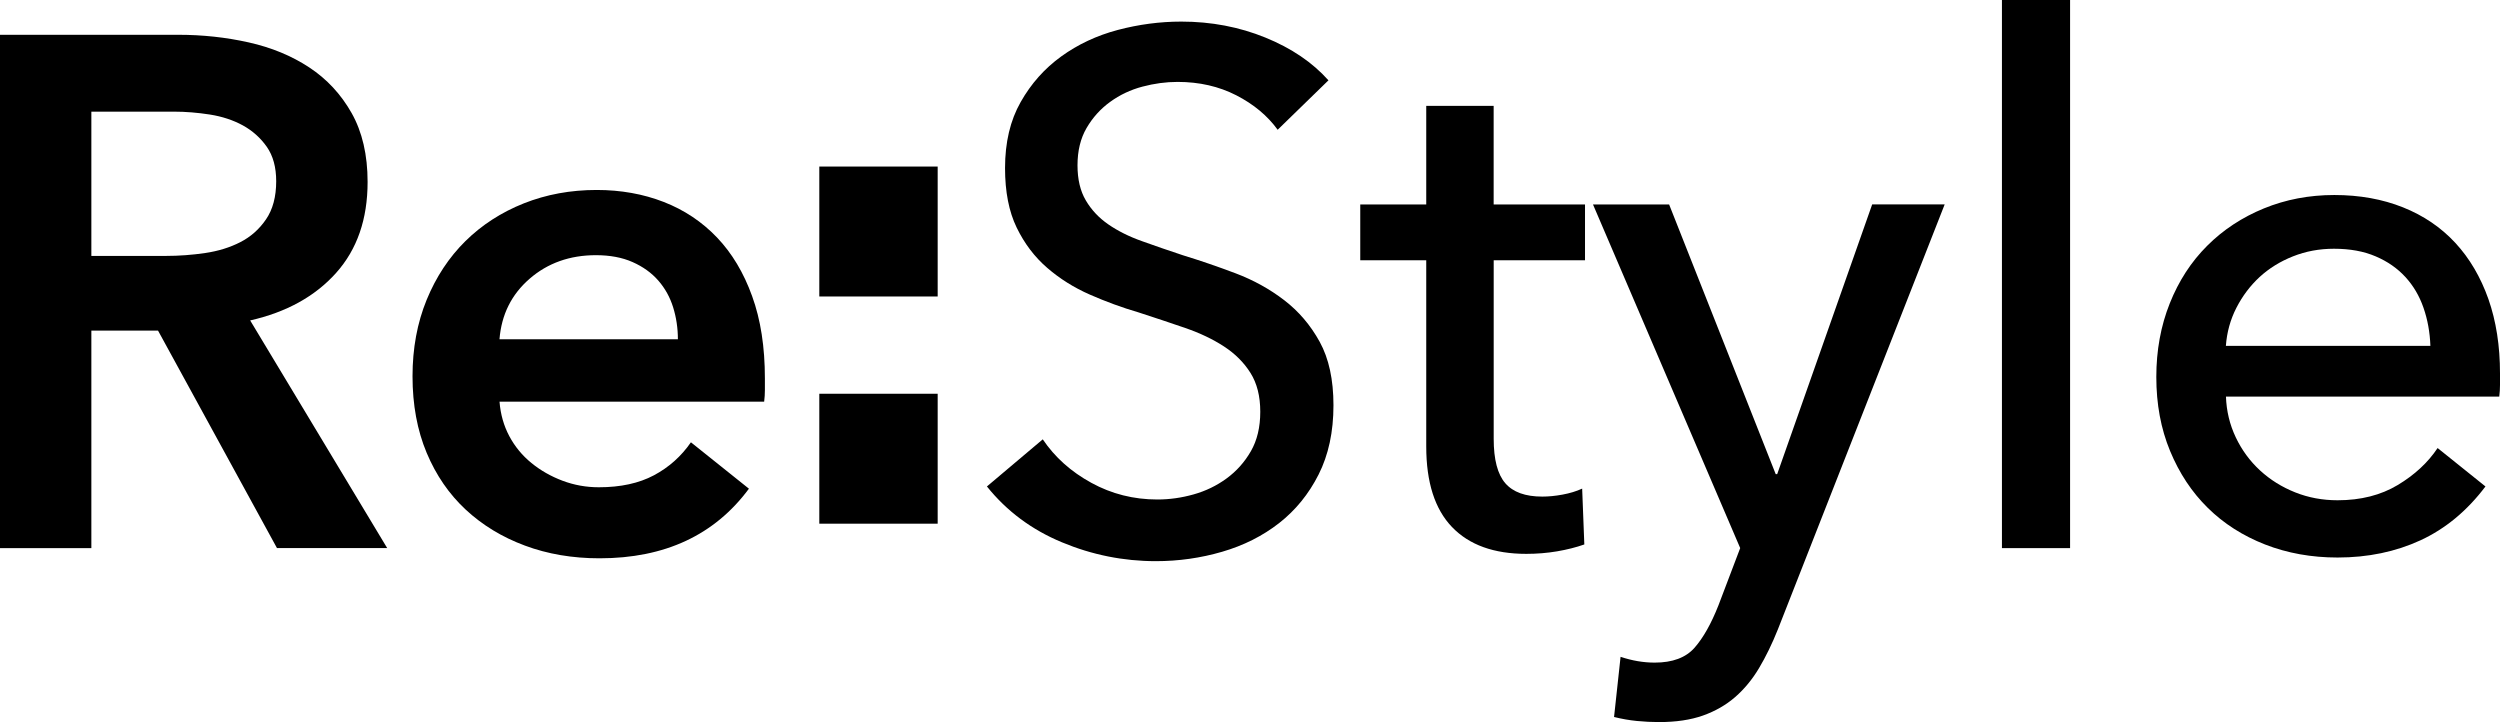
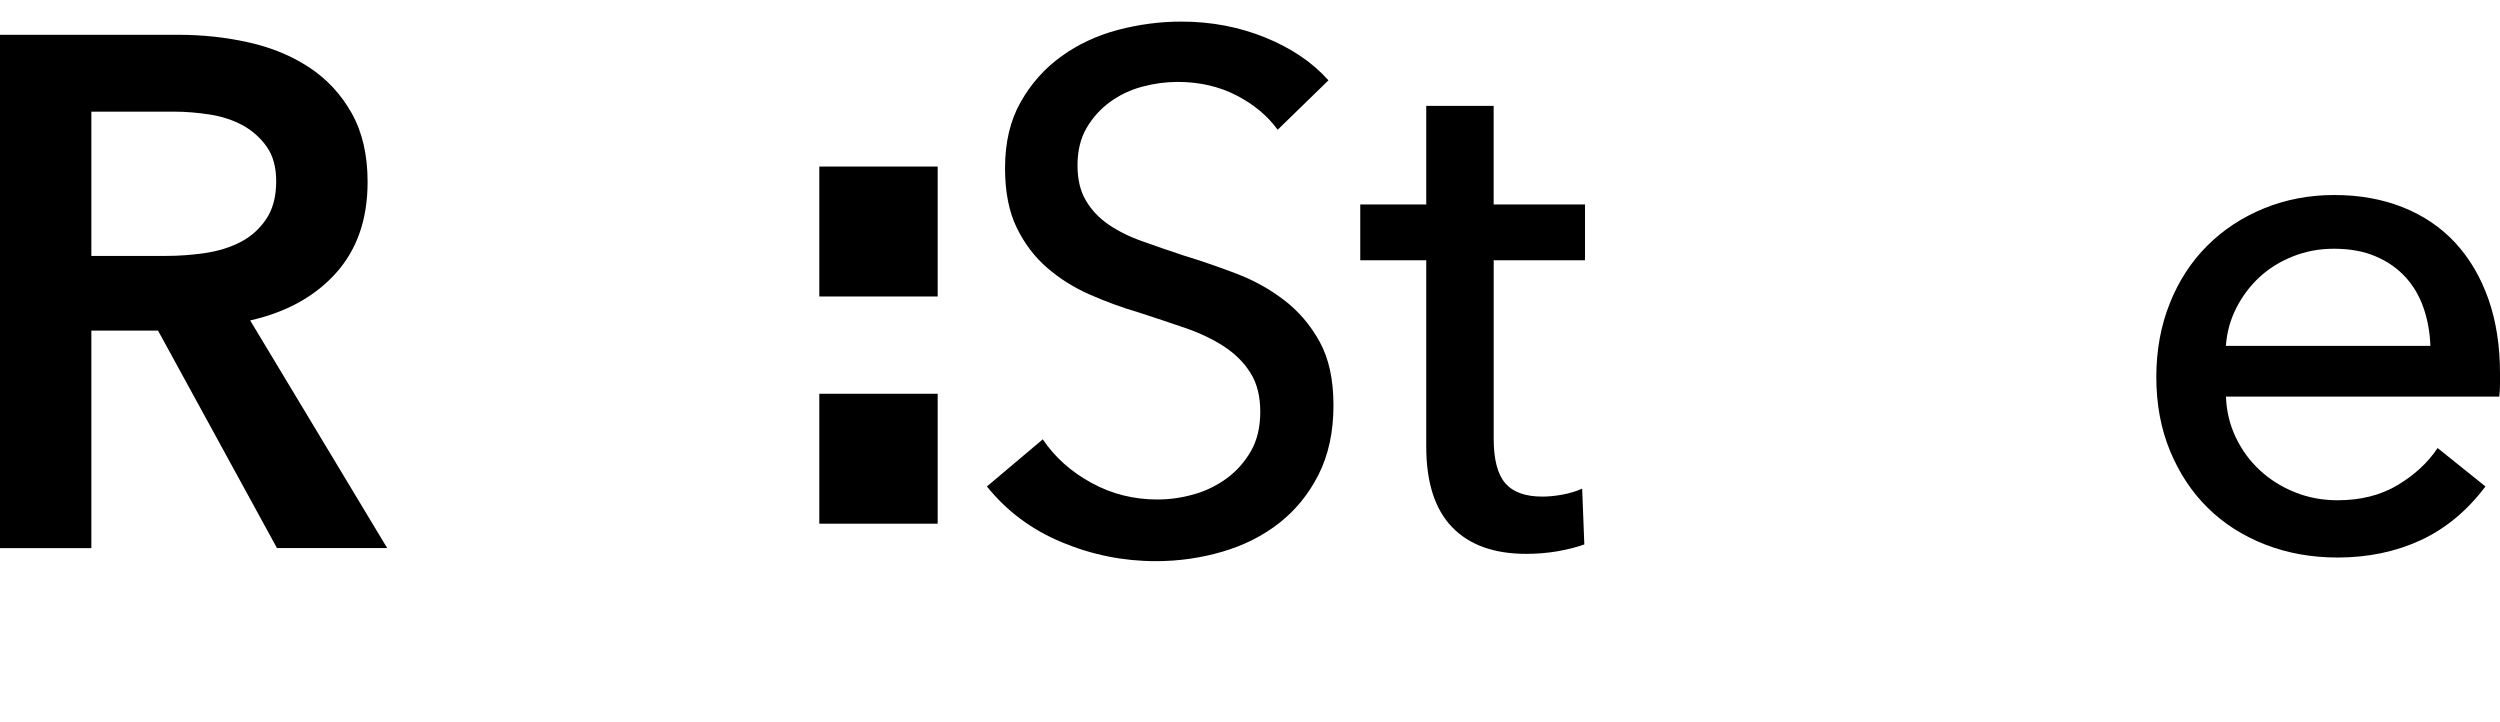
<svg xmlns="http://www.w3.org/2000/svg" version="1.1" id="Layer_1" x="0px" y="0px" viewBox="0 0 613.78 177.29" style="enable-background:new 0 0 613.78 177.29;" xml:space="preserve">
  <g>
    <path d="M0,8.54h43.79c5.93,0,11.69,0.62,17.27,1.87c5.58,1.25,10.53,3.29,14.86,6.14c4.33,2.85,7.8,6.59,10.41,11.21   c2.61,4.63,3.92,10.27,3.92,16.91c0,9.14-2.58,16.58-7.74,22.34c-5.16,5.76-12.19,9.64-21.09,11.66l33.64,55.89H68L38.8,81.17   H22.43v53.4H0V8.54z M40.76,62.83c3.2,0,6.41-0.24,9.61-0.71c3.2-0.47,6.08-1.36,8.63-2.67c2.55-1.3,4.66-3.17,6.32-5.61   c1.66-2.43,2.49-5.55,2.49-9.34c0-3.44-0.77-6.26-2.31-8.46c-1.54-2.19-3.5-3.94-5.87-5.25c-2.38-1.3-5.07-2.19-8.1-2.67   c-3.03-0.47-5.96-0.71-8.81-0.71H22.43v35.42H40.76z" />
-     <path d="M187.79,92.92c0,0.95,0,1.9,0,2.85c0,0.95-0.06,1.9-0.18,2.85h-64.97c0.24,3.09,1.04,5.9,2.4,8.46   c1.36,2.55,3.17,4.75,5.43,6.59c2.25,1.84,4.81,3.29,7.65,4.36c2.85,1.07,5.81,1.6,8.9,1.6c5.34,0,9.85-0.98,13.53-2.94   c3.68-1.96,6.7-4.66,9.08-8.1l14.24,11.39c-8.43,11.39-20.65,17.09-36.67,17.09c-6.65,0-12.76-1.04-18.33-3.12   c-5.58-2.07-10.41-5.01-14.51-8.81c-4.09-3.8-7.3-8.46-9.61-13.97c-2.31-5.52-3.47-11.78-3.47-18.78c0-6.88,1.16-13.14,3.47-18.78   c2.31-5.63,5.49-10.44,9.52-14.42c4.03-3.97,8.81-7.06,14.33-9.26c5.52-2.19,11.48-3.29,17.89-3.29c5.93,0,11.42,0.98,16.46,2.94   c5.04,1.96,9.4,4.87,13.08,8.72c3.68,3.86,6.56,8.66,8.63,14.42C186.75,78.47,187.79,85.2,187.79,92.92z M166.43,83.3   c0-2.73-0.39-5.34-1.16-7.83c-0.77-2.49-1.99-4.69-3.65-6.59c-1.66-1.9-3.77-3.41-6.32-4.54c-2.55-1.13-5.55-1.69-8.99-1.69   c-6.41,0-11.84,1.93-16.29,5.79c-4.45,3.86-6.91,8.81-7.39,14.86H166.43z" />
    <path d="M201.15,40.89h29.06v31.9h-29.06V40.89z M201.15,96.67h29.06v31.9h-29.06V96.67z" />
    <path d="M313.68,31.86c-2.49-3.44-5.87-6.26-10.15-8.46c-4.27-2.19-9.08-3.29-14.42-3.29c-2.85,0-5.73,0.39-8.63,1.16   c-2.91,0.77-5.55,2.02-7.92,3.74c-2.38,1.72-4.3,3.86-5.79,6.41c-1.49,2.55-2.23,5.61-2.23,9.17c0,3.44,0.68,6.32,2.05,8.63   c1.36,2.31,3.2,4.27,5.52,5.87s5.04,2.97,8.19,4.09c3.14,1.13,6.5,2.29,10.06,3.47c4.27,1.31,8.6,2.79,12.99,4.45   c4.39,1.66,8.37,3.86,11.93,6.59c3.56,2.73,6.47,6.14,8.72,10.23c2.25,4.09,3.38,9.29,3.38,15.58c0,6.53-1.22,12.19-3.65,17   c-2.43,4.81-5.67,8.78-9.7,11.93c-4.04,3.15-8.69,5.49-13.97,7.03c-5.28,1.54-10.71,2.31-16.29,2.31c-7.95,0-15.64-1.54-23.05-4.63   c-7.42-3.08-13.56-7.65-18.42-13.71l13.71-11.57c2.96,4.39,6.94,7.95,11.93,10.68c4.98,2.73,10.38,4.09,16.2,4.09   c2.96,0,5.93-0.41,8.9-1.25c2.96-0.83,5.67-2.14,8.1-3.92c2.43-1.78,4.42-4,5.96-6.68c1.54-2.67,2.31-5.9,2.31-9.7   c0-3.8-0.8-6.97-2.4-9.52c-1.6-2.55-3.77-4.72-6.5-6.5c-2.73-1.78-5.9-3.29-9.52-4.54c-3.62-1.25-7.45-2.52-11.48-3.83   c-4.04-1.18-8.01-2.64-11.93-4.36c-3.92-1.72-7.42-3.92-10.5-6.59c-3.09-2.67-5.58-5.96-7.48-9.88c-1.9-3.92-2.85-8.78-2.85-14.6   c0-6.29,1.27-11.69,3.83-16.2c2.55-4.51,5.87-8.25,9.97-11.21c4.09-2.96,8.72-5.13,13.88-6.5c5.16-1.36,10.35-2.05,15.58-2.05   c7.36,0,14.24,1.31,20.65,3.92c6.41,2.61,11.57,6.11,15.49,10.5L313.68,31.86z" />
    <path d="M389.15,63.9h-22.43v43.83c0,5.09,0.95,8.72,2.85,10.91c1.9,2.19,4.92,3.28,9.08,3.28c1.54,0,3.2-0.16,4.98-0.49   c1.78-0.33,3.38-0.81,4.81-1.47l0.53,13.71c-2.02,0.71-4.24,1.27-6.68,1.69c-2.43,0.41-4.96,0.62-7.56,0.62   c-7.95,0-14.03-2.19-18.25-6.59c-4.21-4.39-6.32-10.97-6.32-19.76V63.9h-16.2V50.2h16.2V25.99h16.55V50.2h22.43V63.9z" />
-     <path d="M435.96,116.41h0.36l23.32-66.22h17.8L436.5,154.5c-1.42,3.56-2.97,6.73-4.63,9.52c-1.66,2.79-3.62,5.16-5.87,7.12   c-2.26,1.96-4.9,3.47-7.92,4.54c-3.03,1.07-6.62,1.6-10.77,1.6c-1.78,0-3.59-0.09-5.43-0.27c-1.84-0.18-3.71-0.51-5.61-0.98   l1.6-14.77c2.85,0.95,5.63,1.42,8.37,1.42c4.39,0,7.65-1.22,9.79-3.65c2.14-2.43,4.09-5.9,5.87-10.41l5.34-14.06L391.1,50.2h18.69   L435.96,116.41z" />
-     <path d="M508.23,134.57H491.5V0h16.73V134.57z" />
    <path d="M613.78,91.67c0,0.95,0,1.9,0,2.85c0,0.95-0.06,1.9-0.18,2.85H546.5c0.12,3.54,0.92,6.87,2.4,9.99   c1.48,3.12,3.47,5.83,5.96,8.13c2.49,2.3,5.37,4.09,8.63,5.39c3.26,1.3,6.73,1.94,10.41,1.94c5.7,0,10.62-1.25,14.77-3.74   c4.15-2.49,7.42-5.52,9.79-9.08l11.75,9.43c-4.51,5.98-9.82,10.38-15.93,13.21c-6.11,2.82-12.91,4.24-20.38,4.24   c-6.41,0-12.34-1.07-17.8-3.2c-5.46-2.14-10.15-5.13-14.06-8.99c-3.92-3.85-7-8.51-9.26-13.97c-2.26-5.46-3.38-11.51-3.38-18.16   c0-6.52,1.1-12.55,3.3-18.07c2.2-5.52,5.26-10.23,9.19-14.15c3.92-3.92,8.56-6.97,13.92-9.17c5.35-2.19,11.12-3.29,17.3-3.29   c6.18,0,11.8,1.01,16.86,3.03c5.05,2.02,9.33,4.93,12.84,8.72c3.51,3.8,6.21,8.4,8.12,13.79   C612.83,78.83,613.78,84.91,613.78,91.67z M596.69,84.91c-0.12-3.32-0.68-6.44-1.69-9.34c-1.01-2.91-2.49-5.43-4.45-7.56   c-1.96-2.14-4.39-3.83-7.3-5.07c-2.91-1.25-6.32-1.87-10.24-1.87c-3.56,0-6.91,0.62-10.06,1.87c-3.15,1.25-5.87,2.94-8.19,5.07   c-2.31,2.14-4.21,4.66-5.7,7.56c-1.49,2.91-2.34,6.02-2.58,9.34H596.69z" />
  </g>
</svg>